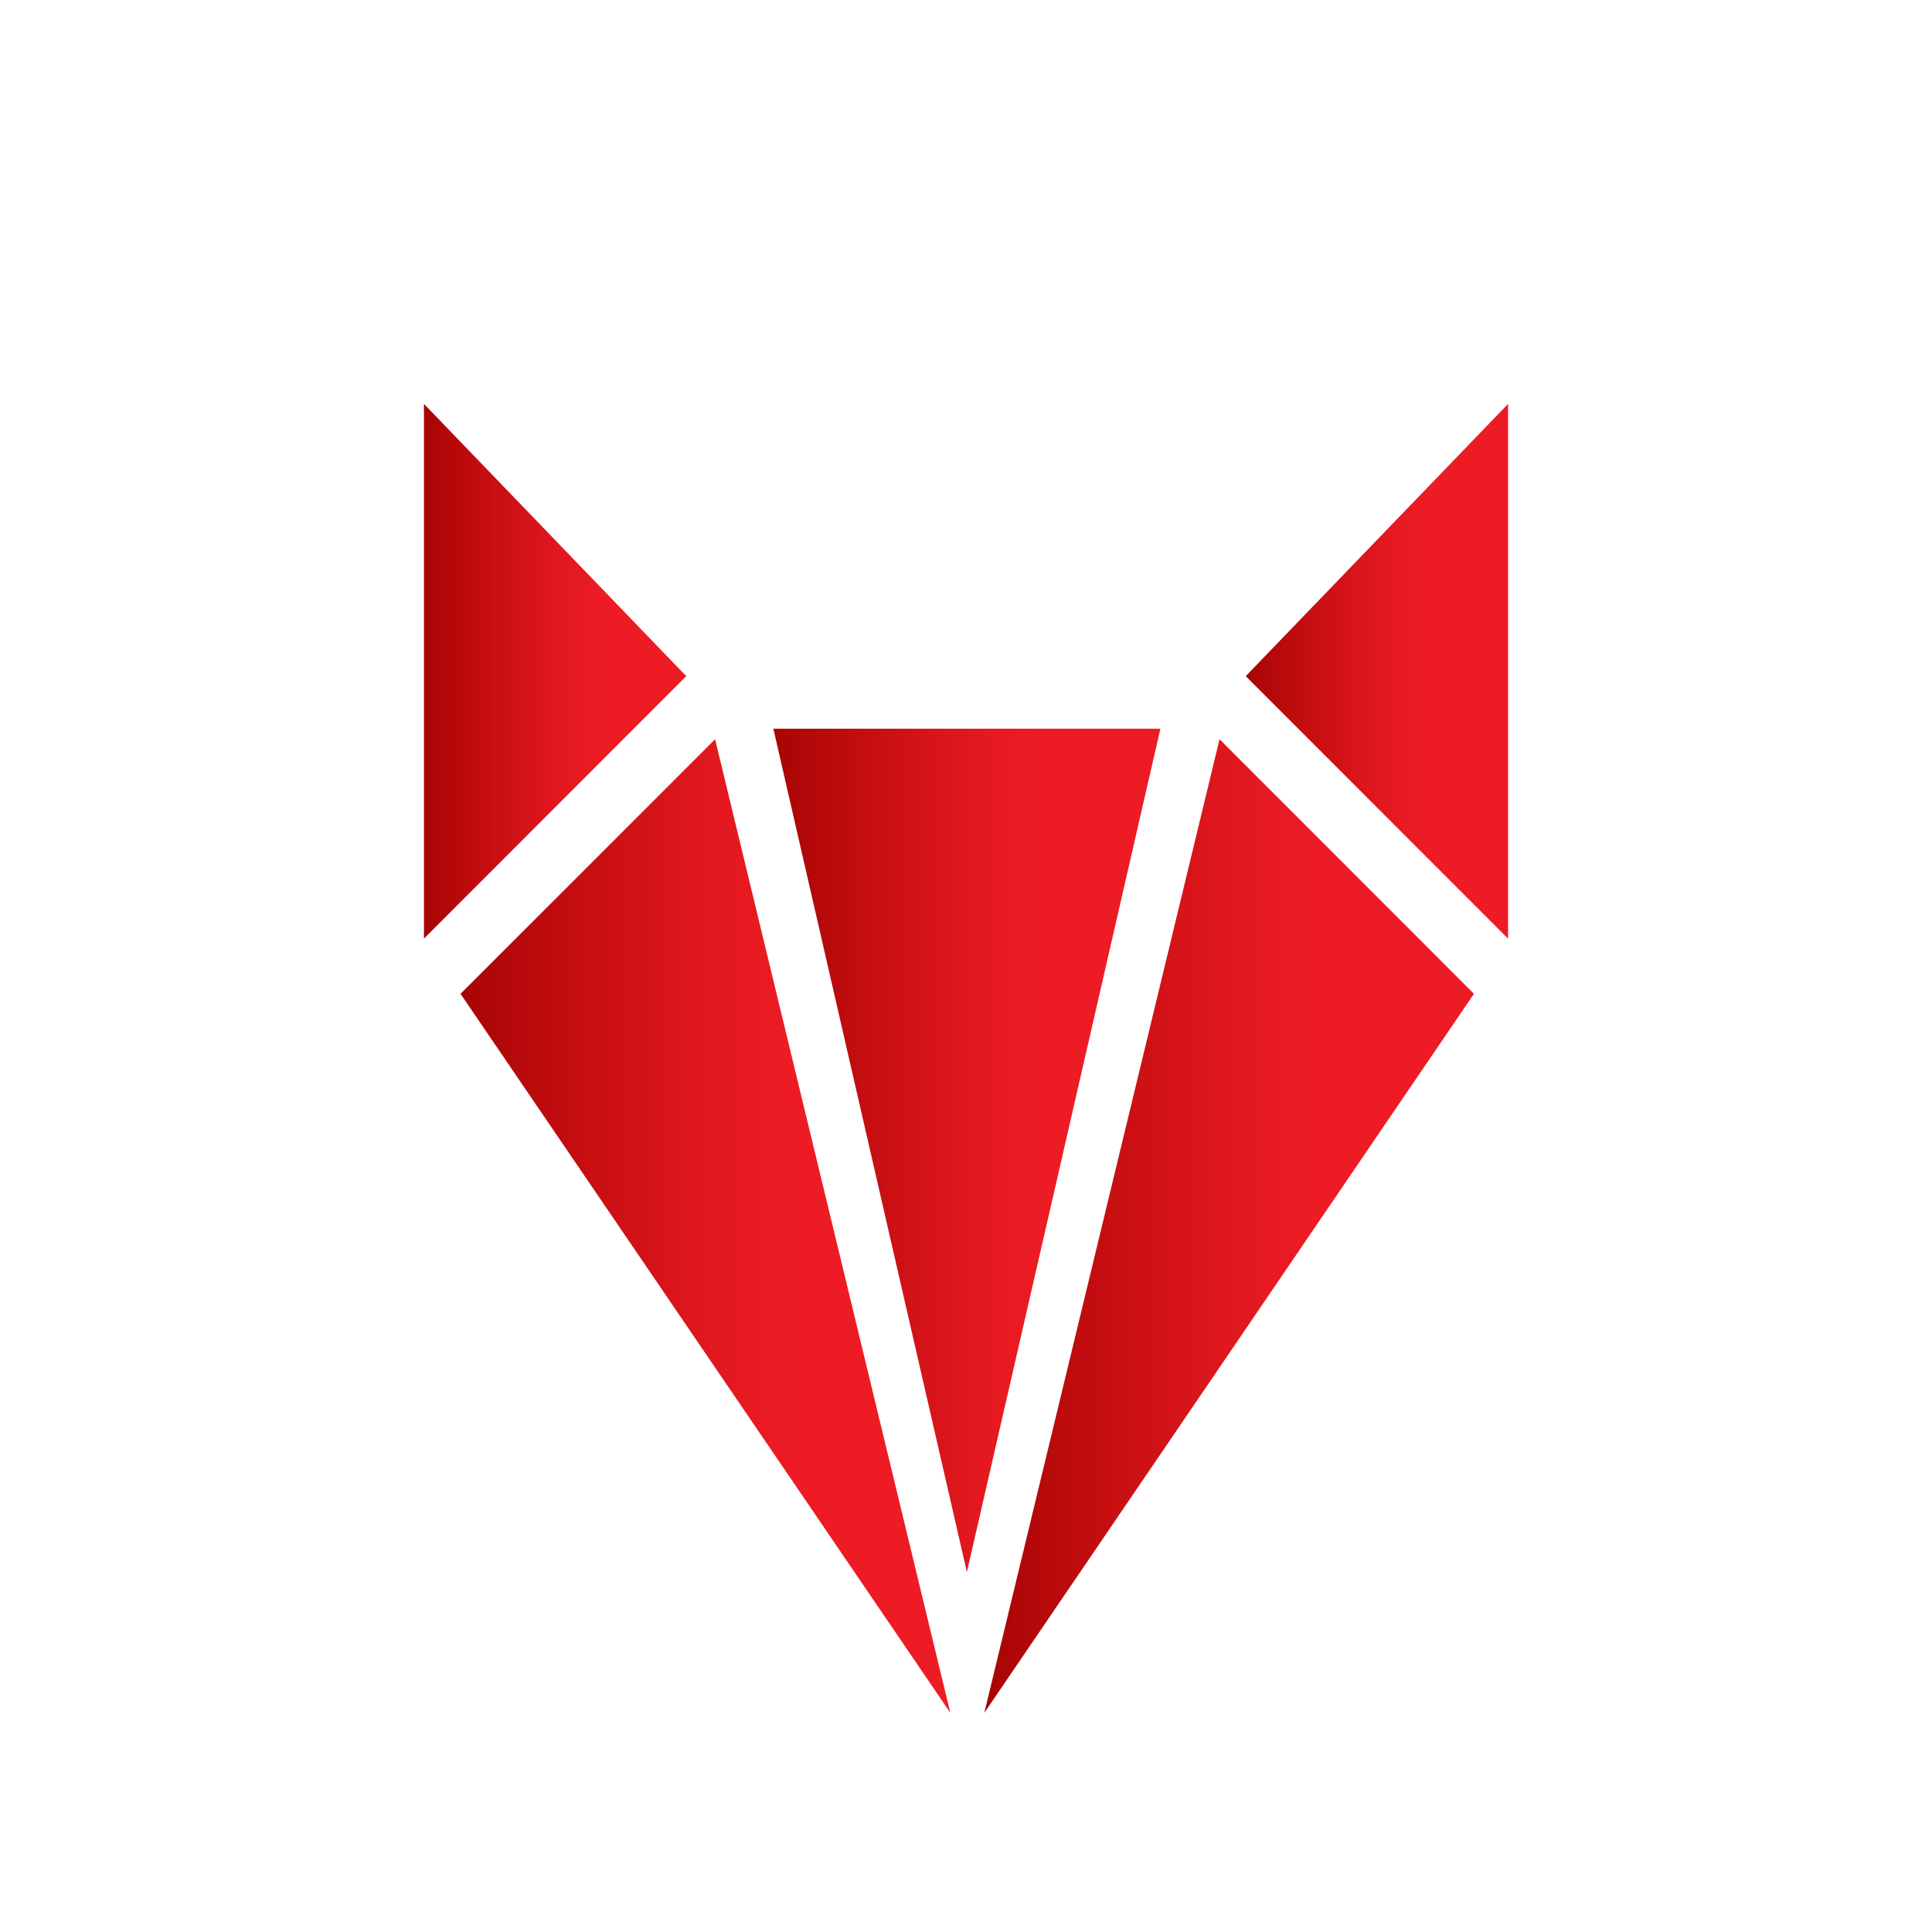
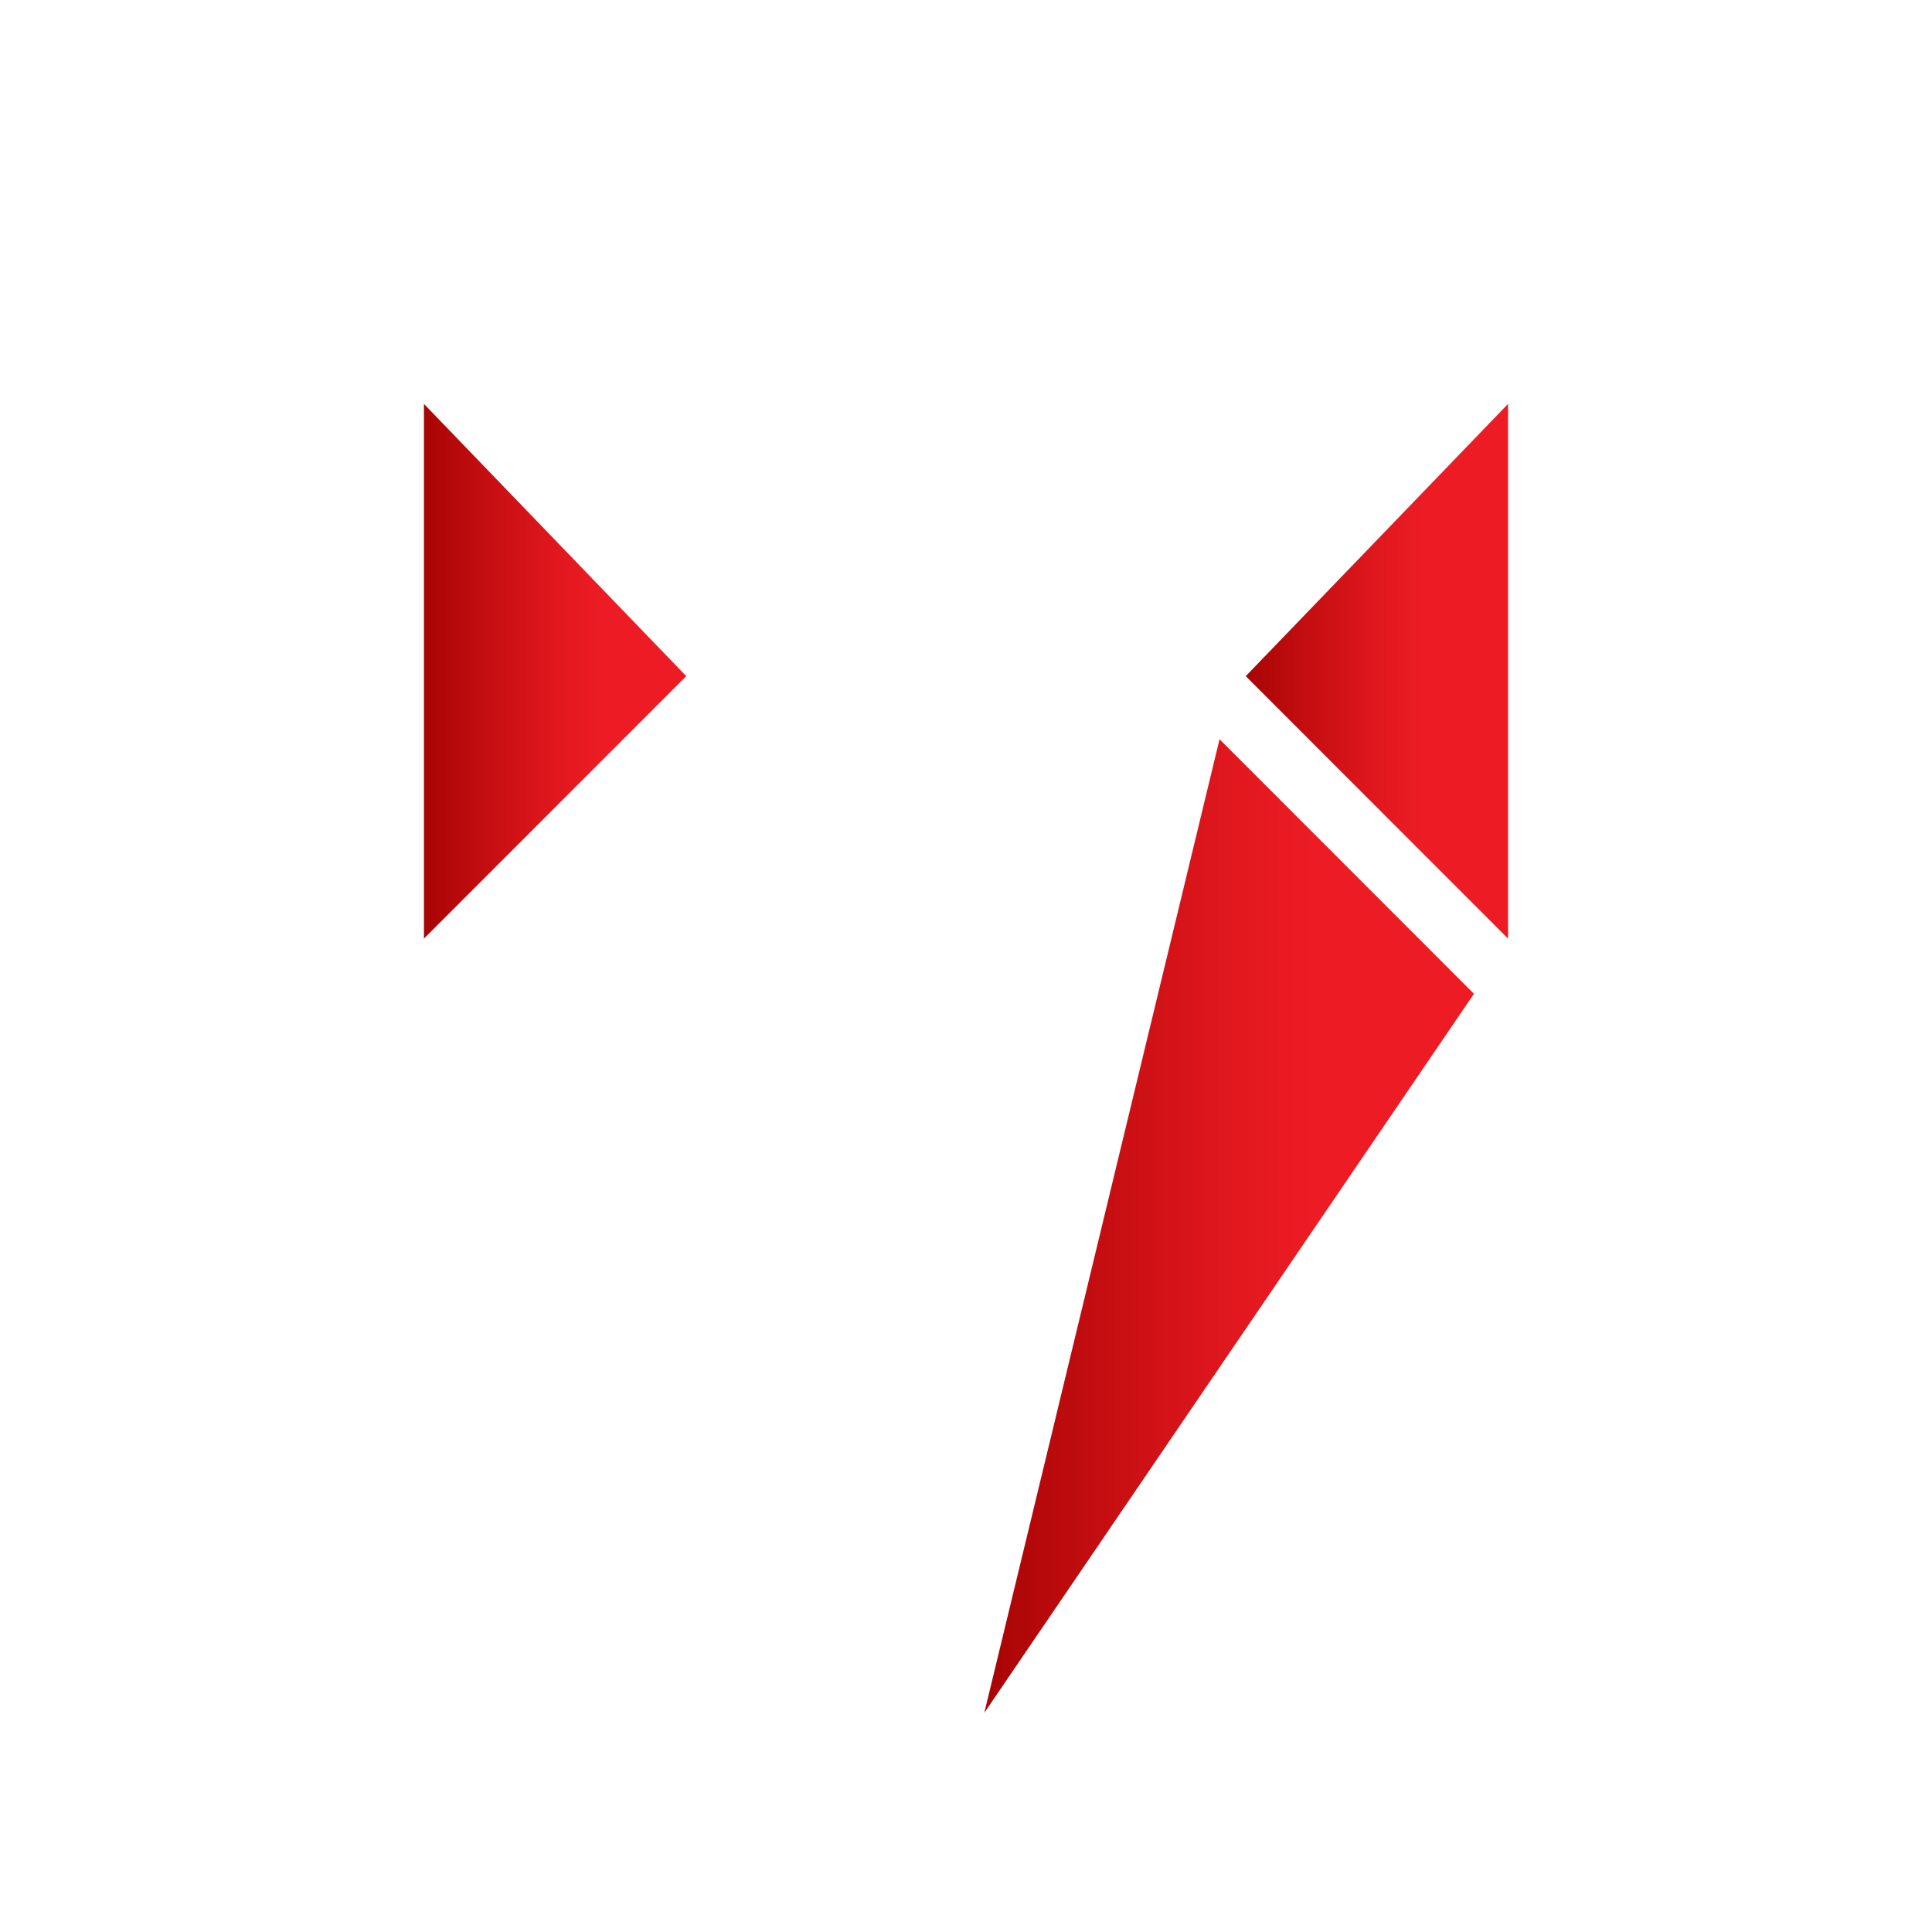
<svg xmlns="http://www.w3.org/2000/svg" xmlns:xlink="http://www.w3.org/1999/xlink" viewBox="0 0 131.98 131.98">
  <defs>
    <style>.cls-1{fill:none;}.cls-2{fill:url(#linear-gradient);}.cls-3{fill:url(#linear-gradient-2);}.cls-4{fill:url(#linear-gradient-3);}.cls-5{fill:url(#linear-gradient-4);}.cls-6{fill:url(#linear-gradient-5);}</style>
    <linearGradient id="linear-gradient" x1="28.96" y1="45.85" x2="46.88" y2="45.85" gradientUnits="userSpaceOnUse">
      <stop offset="0" stop-color="#a80404" />
      <stop offset="0.24" stop-color="#c50e11" />
      <stop offset="0.52" stop-color="#e2181f" />
      <stop offset="0.68" stop-color="#ed1c24" />
    </linearGradient>
    <linearGradient id="linear-gradient-2" x1="85.1" y1="45.85" x2="103.02" y2="45.85" xlink:href="#linear-gradient" />
    <linearGradient id="linear-gradient-3" x1="31.46" y1="83.76" x2="64.92" y2="83.76" xlink:href="#linear-gradient" />
    <linearGradient id="linear-gradient-4" x1="67.24" y1="83.76" x2="100.69" y2="83.76" xlink:href="#linear-gradient" />
    <linearGradient id="linear-gradient-5" x1="52.83" y1="78.59" x2="79.27" y2="78.59" xlink:href="#linear-gradient" />
  </defs>
  <g id="Layer_2" data-name="Layer 2">
    <g id="Layer_2-2" data-name="Layer 2">
-       <circle class="cls-1" cx="65.99" cy="65.99" r="65.99" />
      <polygon class="cls-2" points="28.96 27.59 28.96 64.12 46.88 46.19 28.96 27.59" />
      <polygon class="cls-3" points="85.1 46.19 103.02 64.12 103.02 27.59 85.1 46.19" />
-       <polygon class="cls-4" points="31.46 67.89 64.92 117.01 48.85 50.5 31.46 67.89" />
      <polygon class="cls-5" points="67.24 117.01 100.69 67.89 83.31 50.5 67.24 117.01" />
-       <polygon class="cls-6" points="79.27 49.78 66.05 49.78 52.83 49.78 59.44 78.59 66.05 107.39 72.66 78.59 79.27 49.78" />
    </g>
  </g>
</svg>